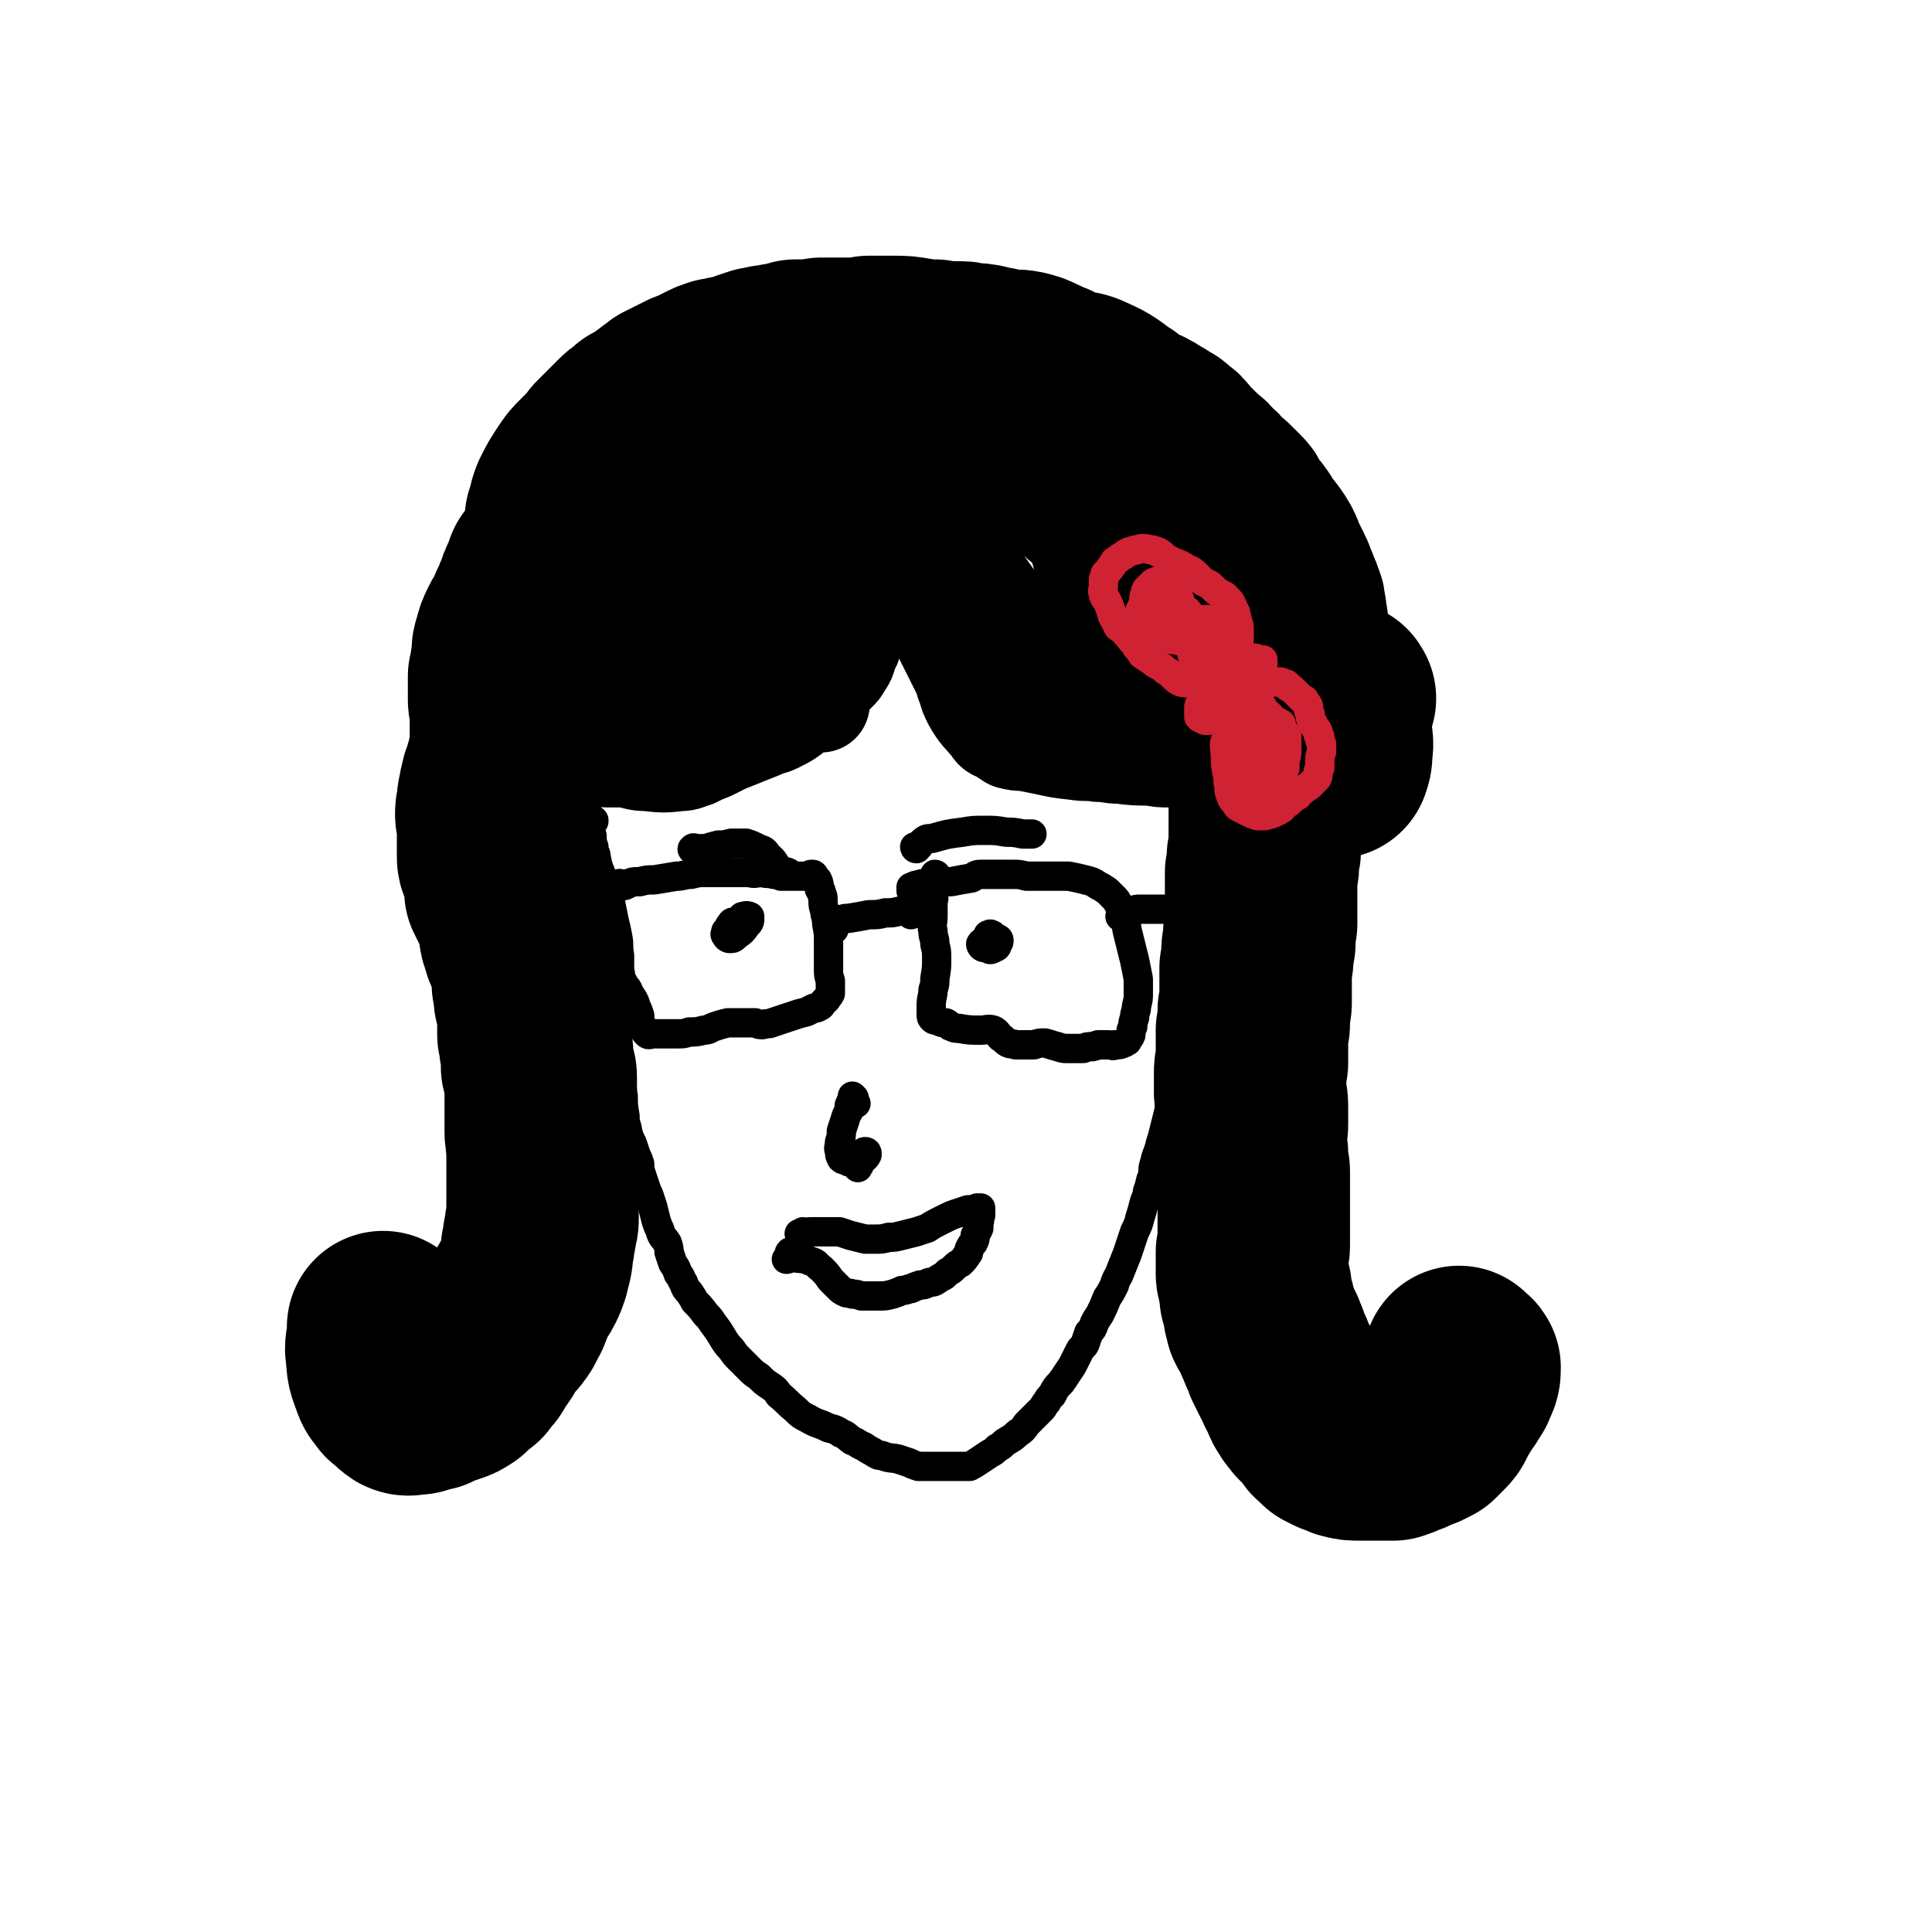
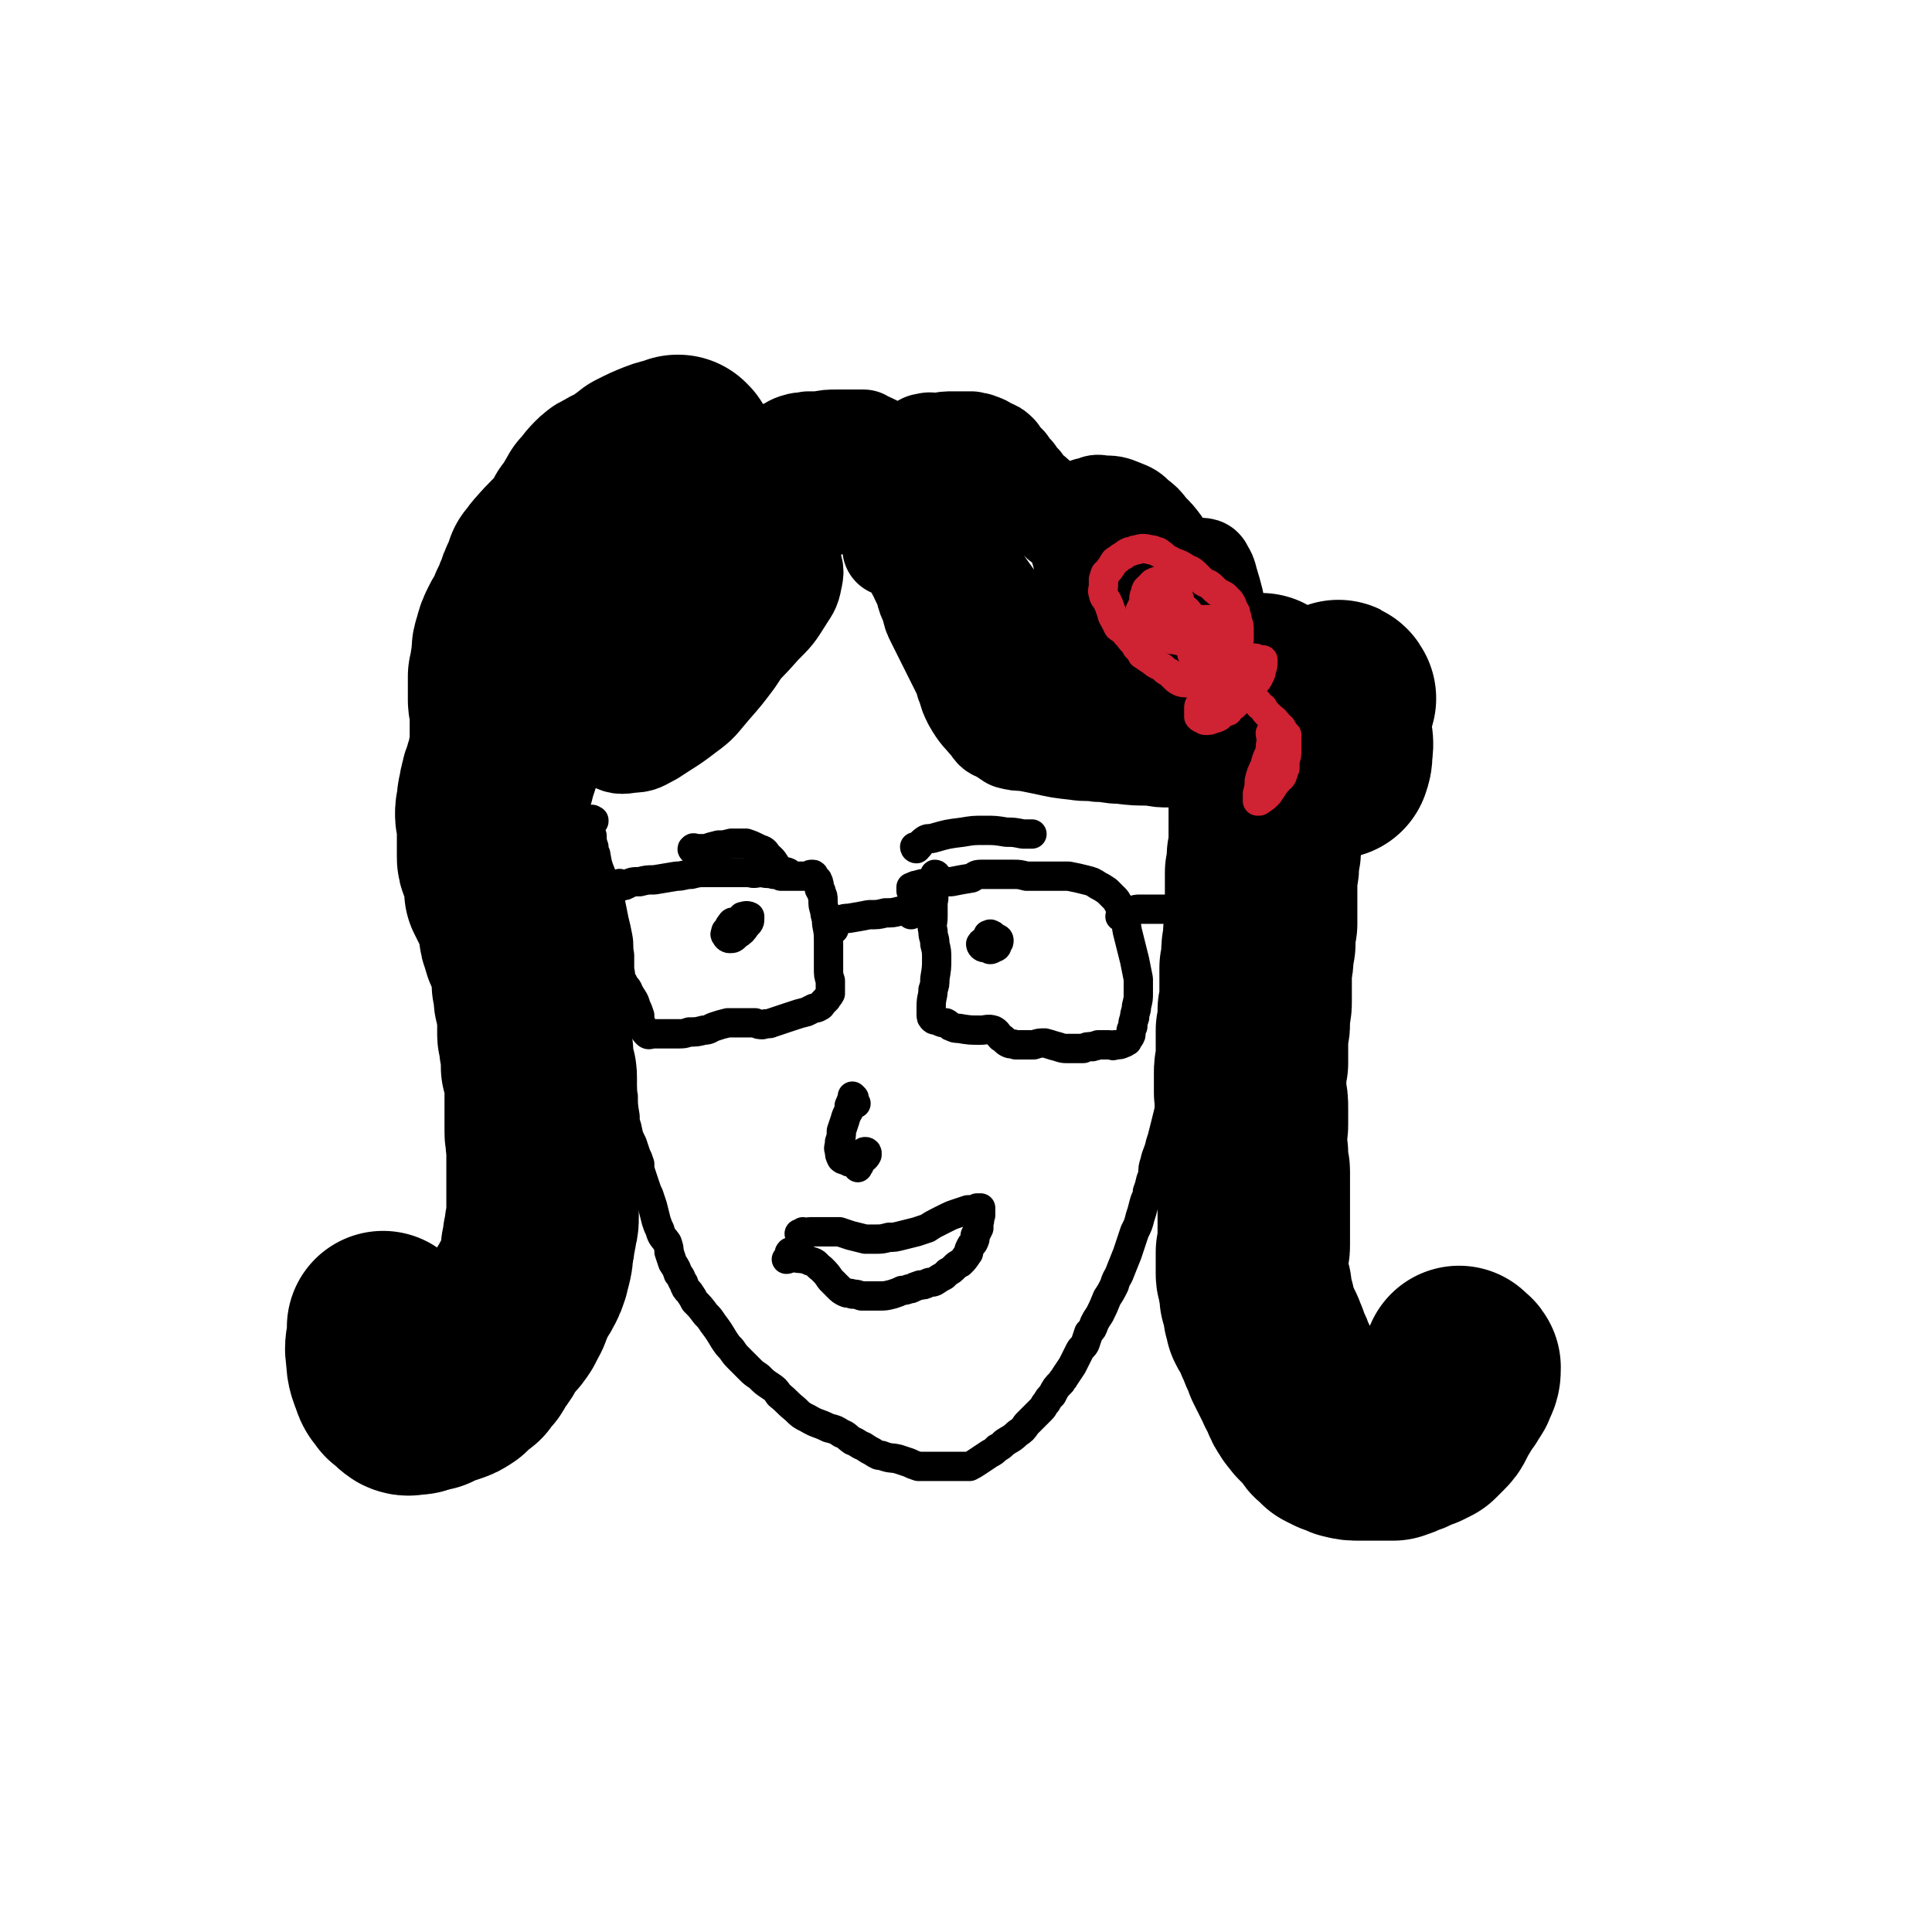
<svg xmlns="http://www.w3.org/2000/svg" viewBox="0 0 1054 1054" version="1.1">
  <g fill="none" stroke="#000000" stroke-width="53" stroke-linecap="round" stroke-linejoin="round">
-     <path d="M467,306c0,0 -1,-1 -1,-1 0,0 0,1 0,0 2,-1 3,-2 3,-2 0,0 -2,1 -3,3 -1,0 -1,0 -1,0 0,1 0,1 0,1 1,3 2,3 2,6 1,4 1,5 1,9 0,4 0,4 0,8 1,5 1,5 0,9 0,4 -1,4 -2,8 -1,4 0,4 -2,7 -2,5 -1,5 -4,9 -1,2 -1,2 -3,4 -5,5 -5,5 -11,10 -3,2 -3,2 -6,3 -4,2 -4,2 -7,4 -4,1 -4,1 -7,3 -3,1 -3,1 -6,2 -4,1 -4,1 -7,3 -6,2 -6,2 -12,5 -5,3 -5,3 -9,5 -4,2 -4,3 -9,4 -5,2 -5,1 -10,2 -2,1 -2,1 -3,0 -2,-1 -2,-1 -3,-3 " />
    <path d="M490,297c0,0 0,-1 -1,-1 -1,1 -2,2 -3,3 0,0 0,-1 1,-2 1,-1 1,-2 2,-1 2,0 2,1 3,3 2,3 2,3 3,5 3,6 3,5 6,11 1,3 2,3 3,7 1,4 1,4 3,8 1,5 1,5 3,9 2,4 2,4 4,8 5,10 5,10 10,20 2,4 1,4 3,8 1,4 1,4 3,8 4,7 5,7 10,13 2,3 2,3 5,4 3,2 3,2 6,4 4,1 4,1 8,1 5,1 5,1 10,2 9,2 9,2 18,3 6,1 6,0 12,1 6,0 6,1 12,1 8,1 9,1 17,1 5,1 5,1 10,1 4,0 4,0 9,0 4,1 4,1 9,0 3,0 3,1 6,0 3,0 4,0 6,-2 1,-1 0,-2 0,-3 " />
-     <path d="M448,384c0,0 -1,-1 -1,-1 0,0 1,1 1,1 -2,-1 -2,-3 -4,-3 -5,2 -5,4 -9,7 -5,4 -5,4 -11,7 -4,2 -4,1 -8,3 -5,2 -5,2 -10,4 -5,2 -5,2 -10,4 -4,2 -4,2 -8,4 -5,2 -5,2 -9,4 -4,1 -4,2 -8,2 -9,1 -9,1 -18,0 -6,0 -6,-1 -12,-2 -5,0 -5,0 -9,0 -5,0 -5,-1 -9,0 -4,1 -4,2 -8,3 -3,1 -3,1 -6,1 -2,0 -3,1 -4,0 -2,-2 -1,-4 -2,-7 " />
    <path d="M473,265c0,0 0,-1 -1,-1 -2,0 -2,1 -4,2 -6,3 -6,3 -12,7 -5,4 -5,4 -11,7 -11,6 -11,6 -22,13 -10,6 -10,6 -19,13 -9,7 -9,7 -17,15 -8,7 -8,7 -16,14 -6,7 -6,7 -12,15 -5,7 -6,6 -9,14 -3,11 -4,14 -4,24 0,2 3,2 6,1 7,-1 7,-2 14,-5 8,-5 8,-5 15,-11 10,-6 10,-6 18,-14 9,-8 9,-8 17,-17 7,-7 7,-7 12,-15 3,-5 4,-5 5,-11 1,-4 1,-6 -1,-8 -2,-2 -4,-2 -8,0 -12,4 -13,4 -24,11 -11,7 -10,8 -20,17 -11,9 -11,9 -21,19 -8,8 -8,8 -15,17 -5,6 -5,6 -9,13 -2,5 -1,6 -2,11 0,4 -2,6 0,8 4,3 6,3 11,2 6,0 6,-1 12,-4 9,-6 10,-6 19,-13 7,-5 7,-6 13,-13 7,-8 7,-8 13,-16 6,-9 6,-9 11,-18 5,-9 5,-9 9,-18 4,-8 4,-8 6,-17 2,-7 1,-7 2,-13 0,-7 0,-7 0,-13 1,-3 1,-3 1,-5 0,-4 0,-4 0,-8 0,-2 1,-2 0,-4 -1,-1 -1,-2 -2,-2 -2,-1 -3,-1 -5,0 -5,3 -4,4 -9,7 -6,5 -6,5 -11,10 -9,8 -9,8 -18,16 -5,4 -5,4 -10,10 -5,6 -5,5 -10,12 -9,13 -9,13 -17,27 -3,4 -3,4 -5,9 -5,12 -5,12 -9,24 -1,5 0,5 -1,10 -1,4 -1,4 -2,7 -2,3 -2,3 -4,5 -1,1 -1,1 -3,2 -1,1 -1,1 -1,1 -1,0 -2,0 -2,0 -1,-2 0,-3 0,-6 0,-6 -1,-6 0,-13 1,-6 2,-6 3,-12 2,-7 2,-7 4,-14 2,-7 2,-7 4,-15 2,-7 2,-7 5,-14 2,-7 2,-8 6,-14 5,-9 5,-9 11,-17 4,-6 4,-6 8,-11 5,-5 5,-5 11,-10 7,-8 7,-8 15,-14 3,-4 3,-4 7,-7 4,-2 4,-2 8,-3 4,-2 4,-2 8,-3 4,-1 4,-1 8,-2 4,-1 4,-1 8,-2 4,-2 4,-3 8,-4 3,-1 3,0 6,-1 3,0 3,0 6,0 5,-1 5,-1 10,-1 3,0 3,0 5,0 2,0 2,0 4,0 1,0 1,0 2,0 1,0 2,0 3,0 2,1 2,2 4,2 4,2 4,2 9,4 3,1 3,1 6,2 3,1 3,1 6,3 1,1 1,1 2,2 1,2 1,2 2,3 2,2 2,2 3,4 2,2 2,2 3,4 2,1 2,1 3,3 1,2 1,2 2,4 1,3 1,3 2,6 1,3 1,2 2,5 2,3 2,3 4,7 1,2 2,2 3,4 1,2 1,2 2,3 1,3 2,3 3,5 1,2 1,2 2,5 1,3 1,3 2,6 2,3 2,4 3,6 3,5 4,5 7,9 2,3 2,3 4,6 3,4 3,4 6,9 2,4 2,4 3,7 2,4 2,4 4,8 2,4 2,5 5,8 2,3 2,3 5,6 2,2 2,2 3,4 1,0 1,1 1,1 1,0 1,0 1,-1 -1,-3 -1,-3 -2,-5 -4,-7 -4,-7 -8,-13 -3,-7 -3,-7 -7,-12 -5,-7 -5,-7 -10,-13 -5,-7 -5,-7 -10,-14 -5,-6 -5,-7 -10,-13 -5,-7 -5,-7 -10,-14 -5,-8 -5,-8 -11,-17 -2,-4 -2,-4 -4,-8 -1,-3 -2,-3 -3,-7 -1,-4 -1,-4 -2,-8 0,-2 0,-2 1,-4 1,-2 2,-2 4,-3 2,-1 2,-2 4,-2 3,-1 3,0 6,0 5,-1 5,-1 9,-1 5,0 5,0 10,0 2,1 2,0 4,1 3,1 3,1 6,3 3,1 3,1 5,3 2,3 2,3 5,6 2,3 2,3 4,5 2,3 2,3 4,5 2,3 2,3 4,5 3,2 3,2 5,5 2,2 2,2 4,4 4,4 4,4 7,8 4,3 4,3 7,6 3,2 4,2 7,5 5,5 5,5 9,11 3,3 3,3 5,8 2,4 2,4 3,9 1,6 0,6 1,12 2,5 2,5 3,11 2,5 3,5 4,10 2,8 2,9 3,17 1,5 0,5 1,10 0,3 0,4 1,7 0,1 1,2 1,3 1,0 1,-1 1,-2 0,-2 0,-3 -1,-5 -1,-5 -2,-5 -4,-9 -3,-6 -2,-6 -5,-12 -4,-8 -4,-7 -7,-15 -4,-9 -5,-9 -8,-18 -2,-5 -1,-5 -2,-10 -2,-6 -2,-6 -4,-11 -1,-4 -2,-4 -3,-7 -1,-4 -1,-4 -2,-7 -1,-4 0,-4 -1,-7 0,-3 0,-3 0,-6 1,-2 1,-2 2,-4 1,-2 0,-2 2,-3 2,-2 2,-2 4,-2 3,-1 3,-2 6,-1 6,0 6,0 11,2 5,2 5,2 8,5 4,3 4,3 7,7 4,4 4,4 7,8 3,5 3,5 5,10 3,6 3,6 5,12 3,6 4,6 6,13 3,9 3,10 4,20 1,7 1,7 1,15 0,11 -1,11 -1,23 0,5 0,5 0,10 0,3 1,3 1,5 0,0 0,0 0,0 -2,-2 -2,-2 -3,-5 -1,-4 -1,-4 -1,-9 0,-6 0,-6 -1,-13 0,-14 0,-14 0,-27 0,-8 0,-8 0,-17 1,-7 1,-7 1,-15 0,-3 0,-3 1,-5 0,-2 0,-2 1,-4 1,0 1,0 2,-1 1,0 2,0 2,1 2,3 2,3 3,7 3,10 3,10 5,21 2,8 2,8 3,17 1,7 1,7 2,15 1,8 1,9 2,17 0,3 0,3 -1,6 -1,3 -2,3 -4,5 -2,2 -1,2 -3,4 " />
    <path d="M652,364c0,0 -1,0 -1,-1 1,-4 3,-4 3,-8 -1,-7 -1,-8 -6,-14 -3,-6 -4,-5 -10,-9 -7,-6 -7,-7 -15,-11 -5,-3 -6,-3 -12,-4 -3,0 -3,1 -6,1 " />
  </g>
  <g fill="none" stroke="#000000" stroke-width="16" stroke-linecap="round" stroke-linejoin="round">
    <path d="M324,448c0,0 -1,0 -1,-1 0,0 0,1 0,1 0,0 -1,0 -1,0 1,0 1,0 2,0 0,0 0,-1 0,0 -1,0 -1,0 -1,0 0,1 -1,1 -1,2 0,2 0,2 0,3 0,2 0,2 1,3 0,2 0,2 0,3 1,2 0,2 1,3 0,2 0,2 1,4 1,6 1,6 3,11 1,4 0,4 1,8 1,2 1,2 2,5 1,2 0,2 1,4 1,4 1,4 1,7 1,4 1,4 1,7 0,4 0,4 -1,7 0,4 0,4 0,8 0,4 0,4 0,7 0,3 1,3 1,6 0,7 0,7 0,14 0,3 0,3 0,6 0,4 0,4 0,9 0,3 0,3 1,6 0,3 1,3 2,6 0,4 0,4 1,7 1,3 1,3 1,7 1,3 0,3 1,7 0,5 0,5 1,11 0,3 0,3 1,6 1,5 1,5 3,9 1,3 1,3 2,6 1,2 1,2 2,5 0,3 0,3 1,6 1,3 1,3 2,6 1,3 1,3 2,5 1,3 1,3 2,6 1,4 1,4 2,8 1,3 1,3 2,5 1,4 2,4 4,7 1,3 1,3 1,5 1,3 1,3 2,6 2,3 2,3 3,6 2,2 1,2 3,5 1,3 1,3 3,5 2,3 2,3 3,5 3,3 3,3 6,7 2,2 2,2 4,5 3,4 3,4 6,9 2,3 2,3 4,5 2,3 2,3 5,6 2,2 2,2 5,5 2,2 2,2 5,4 3,3 3,3 6,5 3,2 3,2 5,5 5,4 4,4 9,8 3,3 3,3 7,5 5,3 5,2 11,5 4,1 4,1 7,3 3,1 3,2 6,4 3,1 3,2 6,3 3,2 3,2 5,3 3,2 3,2 5,2 5,2 5,1 9,2 3,1 3,1 6,2 2,1 2,1 5,2 4,0 4,0 7,0 2,0 2,0 4,0 3,0 3,0 5,0 3,0 3,0 6,0 3,0 3,0 6,0 2,-1 2,-1 5,-3 3,-2 3,-2 6,-4 2,-1 2,-1 4,-3 2,-1 2,-1 4,-3 3,-2 4,-2 7,-5 3,-2 3,-2 5,-5 2,-2 2,-2 4,-4 2,-2 2,-2 4,-4 2,-2 1,-2 3,-4 1,-2 1,-2 3,-4 2,-4 2,-4 5,-7 1,-2 1,-1 2,-3 2,-3 2,-3 4,-6 1,-2 1,-2 2,-4 1,-2 1,-2 2,-4 1,-2 2,-2 3,-4 1,-3 1,-3 2,-6 2,-2 2,-2 3,-5 1,-2 1,-2 3,-5 2,-4 2,-4 4,-9 2,-3 2,-3 4,-7 1,-4 2,-4 3,-7 2,-5 2,-5 4,-10 1,-3 1,-3 2,-6 1,-3 1,-3 2,-6 2,-4 2,-4 3,-8 1,-3 1,-3 2,-7 1,-4 2,-4 2,-7 2,-5 1,-5 3,-9 0,-4 0,-4 1,-7 1,-5 2,-5 3,-10 1,-3 1,-3 2,-7 1,-4 1,-4 2,-8 1,-4 1,-4 1,-7 1,-4 1,-4 1,-7 1,-4 1,-4 2,-7 1,-4 0,-4 2,-8 2,-6 2,-6 5,-12 1,-3 1,-3 1,-7 1,-5 1,-5 1,-10 0,-3 0,-3 1,-5 0,-3 0,-3 0,-5 0,-3 0,-3 1,-5 0,-3 0,-3 0,-6 1,-3 1,-3 1,-6 0,-3 0,-3 0,-6 1,-4 0,-4 1,-8 0,-3 0,-3 1,-6 0,-4 0,-4 1,-9 0,-2 0,-2 1,-5 0,-2 0,-2 0,-4 0,-1 0,-1 0,-3 0,-1 0,-1 0,-3 0,-1 0,-1 0,-2 0,-2 0,-2 0,-3 0,-2 0,-2 0,-3 0,-2 0,-2 0,-3 0,-2 0,-2 0,-3 0,-2 1,-2 1,-3 0,-2 0,-2 0,-3 0,-2 0,-2 0,-3 0,-1 0,-1 0,-2 0,0 0,0 0,-1 0,-1 1,-1 1,-2 0,-1 0,-1 0,-2 0,0 0,0 0,-1 0,0 0,0 0,0 0,0 0,0 0,0 0,0 0,-1 -1,-1 0,0 1,0 1,0 1,0 1,0 2,0 0,0 0,0 0,0 0,1 -1,1 -1,2 " />
    <path d="M326,490c0,-1 -1,-1 -1,-1 0,0 0,0 0,0 0,1 0,0 1,0 0,0 0,0 0,0 3,-1 3,-1 5,-2 5,-2 5,-3 10,-4 4,-2 4,-2 8,-2 4,-1 4,-1 8,-1 6,-1 6,-1 12,-2 4,0 4,-1 8,-1 4,-1 4,-1 7,-1 3,0 3,0 7,0 2,0 2,0 5,0 2,0 2,0 5,0 4,0 4,0 8,0 3,1 3,0 7,0 3,1 3,0 6,1 2,0 2,0 4,1 4,0 4,0 9,0 2,0 2,0 4,0 1,0 1,0 2,0 1,-1 1,-1 2,-1 1,0 1,0 1,1 1,1 1,1 1,2 1,0 1,0 1,0 1,2 1,3 1,5 1,1 1,1 1,2 1,2 1,2 1,4 0,3 0,3 1,6 0,3 1,3 1,7 1,5 1,5 1,11 0,3 0,3 0,6 0,4 0,4 0,7 0,4 0,4 1,7 0,2 0,2 0,3 0,1 0,1 0,2 0,1 0,1 0,2 -1,2 -1,1 -2,3 -1,1 -1,1 -2,2 -1,1 -1,2 -2,2 -1,1 -2,1 -3,1 -2,1 -2,1 -4,2 -4,1 -4,1 -7,2 -3,1 -3,1 -6,2 -3,1 -3,1 -6,2 -2,1 -2,0 -5,1 -2,0 -2,0 -4,-1 -3,0 -3,0 -6,0 -4,0 -4,0 -9,0 -4,1 -4,1 -7,2 -3,1 -3,2 -6,2 -4,1 -4,1 -8,1 -3,1 -3,1 -6,1 -3,0 -3,0 -6,0 -2,0 -2,0 -4,0 -2,0 -2,0 -4,0 -1,0 -2,1 -3,0 -2,-2 -2,-3 -3,-5 -1,-2 -1,-3 -1,-5 -1,-3 -1,-3 -2,-5 -1,-4 -2,-4 -4,-8 -1,-3 -2,-2 -3,-5 -2,-3 -1,-3 -2,-7 0,-4 0,-4 0,-8 -1,-5 0,-5 -1,-10 -1,-5 -1,-5 -2,-9 -1,-5 -1,-5 -2,-10 -1,-2 0,-2 -1,-4 0,-1 0,-2 0,-2 1,-2 1,-1 3,-2 1,-1 1,-1 3,-2 0,0 0,0 0,0 " />
    <path d="M455,507c0,0 -1,0 -1,-1 0,0 1,1 1,1 0,0 0,-2 0,-2 -1,0 -2,2 -3,3 0,0 0,-1 1,-2 1,-1 1,-1 2,-2 1,-1 1,-1 3,-2 3,-1 3,-1 5,-1 6,-1 6,-1 11,-2 5,0 5,0 9,-1 4,0 4,0 8,-1 3,0 4,0 6,0 1,1 0,1 0,2 " />
    <path d="M511,478c0,0 0,-1 -1,-1 0,1 0,2 -1,3 0,3 1,3 0,6 0,3 1,3 0,6 0,4 0,4 0,8 0,4 -1,4 0,8 0,4 1,3 1,7 1,4 1,4 1,8 0,5 0,5 -1,11 0,3 0,3 -1,6 0,4 -1,4 -1,9 0,2 0,2 0,4 0,2 0,2 1,3 1,1 2,0 3,1 2,1 2,1 4,1 2,1 2,2 3,2 2,1 2,1 4,1 6,1 6,1 12,1 3,0 4,-1 7,0 2,1 2,2 4,4 2,1 2,2 4,3 2,1 2,0 4,1 3,0 3,0 5,0 3,0 3,0 5,0 3,-1 3,-1 6,-1 4,1 3,1 7,2 3,1 3,1 5,1 5,0 5,0 9,0 2,-1 2,-1 5,-1 2,-1 2,0 3,-1 2,0 2,0 3,0 2,0 2,0 3,0 2,0 2,1 3,0 3,0 3,0 5,-1 1,0 1,-1 2,-1 0,-1 1,-1 1,-2 1,-1 1,-1 1,-3 0,-1 0,-1 1,-3 0,-2 0,-2 1,-5 0,-3 1,-3 1,-6 1,-4 1,-4 1,-7 0,-4 0,-4 0,-8 -1,-5 -1,-5 -2,-10 -1,-4 -1,-4 -2,-8 -1,-4 -1,-4 -2,-8 -1,-5 0,-5 -2,-11 -1,-2 -1,-2 -3,-4 -1,-2 -1,-2 -2,-3 -2,-2 -2,-2 -4,-4 -3,-2 -3,-2 -5,-3 -3,-2 -3,-2 -7,-3 -4,-1 -4,-1 -9,-2 -3,0 -3,0 -6,0 -3,0 -3,0 -7,0 -5,0 -5,0 -10,0 -4,-1 -4,-1 -7,-1 -3,0 -3,0 -6,0 -3,0 -3,0 -6,0 -3,0 -3,0 -6,0 -3,0 -3,1 -5,2 -6,1 -6,1 -11,2 -3,0 -3,0 -7,1 -3,0 -3,0 -6,0 -3,0 -3,0 -6,1 -1,0 -1,0 -2,1 0,0 -1,0 -1,0 0,1 0,1 0,2 " />
    <path d="M614,502c0,0 -1,0 -1,-1 0,0 1,-1 1,-1 -1,0 -3,0 -3,0 0,-1 1,-1 2,-2 2,-1 2,-1 4,-1 3,-1 3,-1 5,-1 3,0 3,0 7,0 3,0 3,0 6,0 3,0 3,0 7,0 2,0 2,0 5,0 0,0 0,0 1,0 " />
    <path d="M401,507c0,0 -1,0 -1,-1 0,0 0,0 1,-1 0,-1 0,-1 0,-2 0,0 -1,0 -1,0 -1,0 -1,1 -2,2 -1,2 -1,2 -2,3 0,1 -1,2 0,2 0,1 1,2 2,2 2,0 2,0 4,-2 3,-2 3,-2 5,-5 2,-2 2,-2 2,-4 0,0 0,-1 0,-1 -2,-1 -3,0 -4,0 0,0 0,0 0,1 " />
    <path d="M542,515c0,0 0,-1 -1,-1 -2,1 -2,3 -4,3 -1,0 -2,-1 -2,-2 0,0 1,-1 1,-1 0,0 -1,0 0,1 0,1 0,1 1,2 2,0 2,0 3,1 1,0 1,0 2,-1 2,0 2,-1 2,-2 1,-1 1,-1 1,-2 0,-1 -1,-1 -1,-1 -1,-1 -1,0 -2,0 0,-1 0,-2 -1,-2 -1,-1 -1,0 -2,0 " />
    <path d="M379,464c-1,0 -2,-1 -1,-1 0,-1 1,0 3,0 2,0 2,0 4,0 3,-1 3,-1 7,-2 3,0 3,0 7,-1 4,0 4,0 8,0 3,1 3,1 7,3 3,1 3,1 5,4 4,3 3,4 6,7 2,2 3,1 5,2 " />
    <path d="M500,463c0,0 -1,-1 -1,-1 0,0 0,1 1,1 2,-2 2,-3 5,-5 2,-1 2,0 5,-1 7,-2 7,-2 15,-3 6,-1 6,-1 12,-1 6,0 6,0 12,1 4,0 4,0 9,1 3,0 3,0 5,0 " />
    <path d="M467,602c0,0 -1,-1 -1,-1 -1,1 -2,2 -2,3 -1,0 -1,-1 0,-2 0,-2 1,-1 2,-3 0,0 0,0 0,0 0,0 -1,-1 -1,-1 0,1 0,1 0,2 -1,2 -1,2 -1,4 -1,3 -2,3 -3,7 -1,3 -1,3 -2,6 0,3 0,3 -1,6 0,3 -1,3 0,5 0,2 0,2 1,4 1,1 2,1 3,1 1,1 1,1 2,1 3,0 3,0 6,-1 1,-1 2,-1 3,-3 0,0 0,-1 0,-1 0,-1 -2,-1 -2,0 -1,1 0,1 0,2 -1,2 -1,2 -2,4 0,1 -1,1 -1,2 " />
    <path d="M439,673c0,0 -1,-1 -1,-1 0,0 0,1 0,1 -1,1 -2,0 -2,0 1,0 1,0 2,0 2,0 2,-1 4,-1 5,0 5,0 9,0 3,0 3,0 7,0 3,1 3,1 6,2 4,1 4,1 8,2 3,0 3,0 6,0 3,0 3,0 7,-1 3,0 3,0 7,-1 4,-1 4,-1 8,-2 3,-1 3,-1 6,-2 3,-2 3,-2 7,-4 2,-1 2,-1 4,-2 2,-1 2,-1 5,-2 3,-1 3,-1 6,-2 1,0 1,0 3,0 1,-1 1,0 2,-1 0,0 0,0 1,0 0,0 0,0 0,0 0,0 0,0 1,0 0,0 0,0 0,0 0,1 0,1 0,2 0,1 0,1 0,2 -1,2 0,2 -1,4 0,1 0,1 0,3 -1,2 -1,2 -2,4 0,2 0,2 -1,4 -1,1 -1,1 -2,3 -1,2 0,2 -1,3 -2,3 -2,3 -4,5 -2,1 -2,1 -3,2 -2,2 -2,2 -4,3 -1,1 -1,1 -2,2 -2,1 -2,1 -5,3 -2,1 -2,0 -4,1 -2,1 -2,1 -4,1 -3,1 -3,1 -5,2 -2,0 -2,1 -5,1 -2,1 -2,1 -5,2 -4,1 -4,1 -7,1 -2,0 -2,0 -4,0 -3,0 -3,0 -6,0 -3,-1 -3,-1 -5,-1 -2,-1 -2,0 -4,-1 -2,-1 -2,-1 -4,-3 -2,-2 -2,-2 -4,-4 -2,-3 -2,-3 -5,-6 -3,-2 -2,-3 -6,-4 -4,-2 -5,-1 -9,-2 -2,0 -3,1 -4,1 0,0 1,-1 1,-1 1,-2 0,-2 1,-3 " />
  </g>
  <g fill="none" stroke="#000000" stroke-width="105" stroke-linecap="round" stroke-linejoin="round">
    <path d="M371,247c-1,-1 -1,-1 -1,-1 -1,0 0,0 0,0 -4,2 -5,1 -10,3 -5,2 -5,2 -11,5 -3,2 -2,2 -5,4 -3,2 -3,2 -5,3 -3,2 -3,1 -5,3 -3,1 -3,1 -5,3 -3,3 -3,4 -6,7 -3,5 -3,6 -7,11 -2,4 -2,4 -4,7 -6,7 -7,7 -13,14 -2,2 -2,3 -4,5 -1,3 -1,3 -2,6 -2,3 -2,4 -3,7 -1,2 -1,2 -2,5 -1,2 -1,2 -2,4 -1,3 -1,3 -2,6 -2,2 -2,2 -3,4 -2,4 -2,4 -3,8 -1,3 -1,3 -1,5 0,2 0,2 0,5 -1,2 -1,2 -1,4 0,2 0,2 -1,4 0,2 0,2 0,4 0,2 0,2 0,3 0,2 0,2 0,4 0,1 0,1 0,2 0,2 1,2 1,4 0,2 0,2 0,3 0,2 0,2 0,4 0,2 0,2 0,3 0,1 0,1 0,3 0,1 0,1 0,3 0,1 0,1 0,3 0,3 0,3 -1,7 0,2 0,2 -1,5 -1,3 -1,3 -2,7 -1,2 -1,2 -1,3 -1,3 -1,3 -1,5 0,2 -1,2 -1,4 0,2 0,2 0,4 -1,2 -1,2 -1,4 0,3 1,3 1,6 0,2 0,2 0,4 0,1 0,1 0,3 0,3 0,3 0,6 0,2 0,2 0,4 0,2 0,2 1,4 0,2 1,1 1,3 1,2 1,2 1,3 0,2 1,2 1,3 0,3 0,3 0,6 1,2 1,2 2,4 1,2 1,2 2,4 1,3 1,3 2,5 0,1 0,1 1,3 0,1 0,1 1,2 0,2 0,2 0,4 0,2 0,2 1,4 0,2 1,2 1,4 1,2 1,2 2,5 1,1 1,1 2,2 0,0 0,0 1,1 0,2 0,2 0,4 0,3 0,3 0,5 0,2 0,2 0,4 1,1 1,1 1,2 0,1 0,1 0,2 0,1 0,1 0,3 0,2 1,2 1,4 0,2 0,2 1,3 0,2 0,2 0,4 1,2 0,2 0,4 0,1 0,1 0,2 0,1 0,1 0,2 0,1 0,1 0,1 0,1 0,1 1,2 0,2 0,2 0,3 0,3 0,3 1,5 0,1 0,1 0,3 0,1 0,1 0,1 0,2 0,2 0,4 1,1 1,1 1,3 1,1 1,1 1,3 0,2 0,2 0,3 0,2 0,2 0,4 0,2 0,2 0,4 0,2 0,2 0,4 0,2 0,2 0,4 0,3 0,3 0,6 0,2 0,2 0,4 0,2 0,2 1,4 0,2 -1,2 0,3 0,2 0,2 0,4 0,2 0,2 0,5 0,2 0,2 0,4 0,4 0,4 0,8 0,2 0,2 0,4 0,4 0,4 0,7 0,2 0,2 0,4 0,2 0,2 0,4 0,3 0,3 -1,5 0,3 0,3 -1,6 0,3 0,3 -1,6 0,4 0,4 -1,8 -1,2 -1,2 -1,4 -1,3 -1,3 -2,5 -2,4 -2,3 -4,7 -2,3 -1,3 -3,6 -1,2 0,2 -2,5 -1,2 -1,2 -2,4 -2,3 -2,3 -4,5 -2,3 -2,2 -4,5 -2,4 -2,4 -5,8 -2,2 -1,2 -3,5 -2,2 -2,2 -4,5 -4,3 -4,3 -7,6 -3,2 -3,2 -6,3 -3,1 -3,1 -6,2 -2,1 -2,1 -4,2 -2,0 -2,0 -4,1 -2,0 -2,1 -4,1 -3,0 -4,1 -6,0 -3,-2 -3,-3 -6,-5 -2,-3 -3,-3 -4,-7 -3,-7 -2,-7 -3,-15 0,-4 1,-4 1,-8 0,-2 0,-2 0,-4 " />
    <path d="M689,377c0,0 -1,-1 -1,-1 0,0 0,0 0,0 0,2 -1,2 -1,3 -1,2 0,2 0,5 0,1 0,1 0,2 0,3 1,3 1,5 0,2 0,2 0,4 0,5 0,5 0,9 0,2 0,2 0,5 0,2 0,2 -1,5 0,2 0,2 0,4 0,3 0,3 0,5 1,3 2,3 2,6 1,4 1,4 1,9 0,2 0,2 0,4 0,2 0,2 0,4 0,3 0,3 0,6 0,2 0,2 0,4 0,2 0,2 0,3 0,2 0,2 0,4 0,2 0,2 -1,4 0,2 0,2 0,4 0,3 0,3 -1,5 0,3 0,3 0,6 0,2 0,2 0,5 0,2 0,2 0,4 0,1 0,1 0,3 0,2 0,2 0,4 0,1 0,1 0,3 0,1 0,1 0,3 -1,3 -1,3 -1,6 0,3 0,3 0,5 -1,2 -1,2 -1,5 0,4 0,4 -1,8 0,3 0,3 0,6 0,2 0,2 0,4 0,2 0,2 0,4 0,2 0,2 0,4 0,3 0,3 -1,5 0,3 0,3 0,7 0,2 0,2 -1,4 0,3 0,3 0,5 0,3 0,3 0,5 0,2 0,2 0,4 0,2 0,2 0,4 -1,3 -1,3 -1,5 0,3 0,3 0,5 0,3 0,3 0,6 1,5 1,5 1,9 0,2 0,2 0,5 0,2 0,2 0,4 0,2 -1,2 -1,5 0,2 0,2 0,4 0,3 0,3 1,6 0,3 0,3 0,5 0,3 1,3 1,5 0,3 0,3 0,5 0,2 0,2 0,5 0,2 0,2 0,4 0,4 0,4 0,9 0,2 0,2 0,5 0,2 0,2 0,5 0,1 0,1 0,3 0,2 0,2 0,4 0,2 0,2 -1,4 0,2 0,2 0,5 0,3 0,3 0,7 0,2 1,2 1,4 0,2 0,2 1,4 0,2 0,2 0,3 0,2 0,2 1,3 0,2 0,2 1,4 0,2 0,2 0,3 1,2 1,3 1,4 1,2 1,2 2,3 1,2 1,2 2,4 1,2 1,2 1,3 2,3 1,3 3,7 1,2 1,2 2,5 1,2 1,2 2,4 1,2 1,2 2,4 1,2 1,2 2,3 1,2 0,2 1,3 1,2 1,2 2,4 1,3 1,3 3,6 1,2 2,2 3,4 2,2 2,2 4,4 2,2 2,2 3,3 1,1 0,2 2,3 1,1 1,1 3,3 2,1 2,1 4,2 3,1 3,1 5,2 4,1 4,1 8,1 3,0 3,0 5,0 3,0 3,0 5,0 2,0 2,0 5,0 2,0 2,0 3,0 3,-1 3,-1 5,-2 3,-1 3,-1 5,-2 2,-1 2,-1 5,-2 2,-1 2,-1 4,-2 2,-2 2,-2 4,-4 2,-2 2,-2 3,-4 1,-2 1,-2 2,-4 2,-3 2,-3 4,-7 2,-2 2,-2 3,-4 1,-2 2,-2 2,-4 2,-3 2,-4 2,-7 -1,-2 -2,-1 -3,-3 " />
-     <path d="M705,369c0,0 -1,-1 -1,-1 0,0 0,1 0,0 1,-1 0,-1 0,-3 1,-4 2,-4 2,-8 0,-4 0,-4 0,-9 -1,-3 -1,-3 -1,-6 0,-4 -1,-4 -1,-8 -1,-3 0,-3 -1,-5 -1,-3 -1,-3 -2,-5 -1,-3 -1,-3 -2,-5 -1,-3 -1,-3 -2,-5 -2,-4 -2,-4 -4,-8 -1,-3 -1,-3 -2,-5 -4,-7 -5,-6 -9,-13 -2,-3 -2,-3 -4,-5 -1,-2 -1,-2 -3,-4 -1,-3 -1,-3 -3,-5 -2,-2 -2,-2 -4,-4 -2,-2 -2,-2 -5,-4 -2,-3 -2,-3 -5,-5 -3,-4 -3,-4 -7,-7 -2,-1 -2,-1 -3,-3 -3,-3 -3,-3 -6,-6 -2,-3 -2,-3 -5,-5 -2,-2 -2,-2 -4,-3 -3,-2 -3,-2 -5,-3 -3,-2 -3,-2 -5,-3 -3,-1 -3,-1 -5,-2 -2,0 -2,0 -4,-2 -3,-2 -2,-3 -6,-5 -8,-6 -8,-6 -17,-10 -3,-1 -3,-1 -7,-1 -3,-1 -3,0 -6,-1 -3,-1 -3,-2 -5,-4 -4,-1 -4,-2 -7,-3 -4,-2 -4,-2 -8,-3 -5,-1 -5,0 -10,-1 -3,0 -3,0 -5,-1 -2,0 -2,0 -5,-1 -4,-1 -4,-1 -9,-1 -3,-1 -3,-1 -7,-1 -3,0 -3,0 -6,0 -3,0 -3,0 -6,-1 -2,0 -2,0 -5,0 -3,0 -3,0 -6,-1 -6,-1 -6,-1 -11,-1 -4,0 -4,0 -7,0 -4,0 -4,0 -7,0 -4,1 -4,1 -8,1 -3,0 -3,0 -6,0 -3,0 -3,0 -6,0 -3,0 -3,0 -6,0 -2,1 -1,1 -3,1 -2,0 -2,0 -4,0 -3,0 -4,0 -7,0 -3,1 -3,2 -5,2 -2,1 -2,0 -4,0 -3,1 -3,1 -6,1 -3,1 -3,1 -5,1 -3,1 -3,1 -6,2 -2,1 -2,1 -4,2 -2,0 -2,0 -4,1 -1,0 -1,0 -3,0 -3,1 -3,1 -5,1 -3,1 -3,1 -5,2 -4,2 -4,2 -7,4 -2,1 -2,1 -4,1 -2,1 -2,1 -4,2 -2,1 -2,1 -4,2 -2,1 -2,1 -4,2 -2,2 -2,2 -4,3 -2,2 -2,2 -4,3 -2,2 -2,2 -4,3 -2,1 -2,1 -4,2 -3,3 -3,2 -6,5 -2,2 -2,2 -4,4 -2,2 -2,2 -4,4 -2,2 -2,2 -4,4 -2,3 -2,3 -4,5 -3,3 -3,3 -5,5 -3,3 -3,3 -5,6 -4,6 -4,6 -7,12 -2,5 -1,5 -3,10 0,1 0,1 0,2 " />
    <path d="M731,381c0,0 -1,-2 -1,-1 -1,1 -1,2 -1,4 -1,7 -1,7 -1,13 1,7 2,7 1,13 0,3 0,3 -1,6 " />
  </g>
  <g fill="none" stroke="#CF2233" stroke-width="16" stroke-linecap="round" stroke-linejoin="round">
    <path d="M672,375c-1,-1 -1,-1 -1,-1 0,-1 0,0 0,0 1,-1 2,-2 2,-3 0,0 -1,1 -2,0 0,0 0,0 0,0 0,0 0,0 0,0 0,0 0,0 0,0 -1,0 -1,0 -1,0 -1,0 -1,0 -2,0 -1,1 -2,0 -3,1 -1,1 -1,1 -2,2 -1,1 -2,1 -3,2 -2,3 -3,3 -4,6 -1,1 -1,1 -1,3 -1,0 -1,0 -1,1 0,1 0,1 0,2 0,1 0,2 0,3 1,1 1,1 2,1 1,1 1,1 2,1 2,0 2,0 4,-1 1,0 1,0 3,-1 2,-2 2,-2 5,-3 1,-2 1,-2 3,-3 2,-2 2,-2 4,-4 2,-2 2,-2 4,-4 2,-2 2,-2 3,-4 2,-2 2,-2 3,-4 1,-2 1,-2 1,-3 1,-3 1,-3 1,-5 0,0 0,-1 0,-1 -1,0 -1,0 -2,0 -2,-1 -2,-1 -3,-1 -2,0 -2,0 -4,1 -2,0 -2,1 -4,2 -2,1 -2,1 -4,3 -1,1 -1,1 -3,2 -2,1 -2,1 -3,3 -3,4 -3,4 -5,7 -2,2 -2,3 -3,5 0,1 0,1 0,2 0,1 -1,1 0,1 1,1 1,1 2,0 2,0 2,1 4,0 2,-1 1,-1 3,-3 " />
    <path d="M678,358c0,0 0,-1 -1,-1 0,0 1,0 1,0 -1,0 -2,0 -2,0 -1,0 -1,0 -1,-1 0,-1 0,-1 0,-3 0,-2 1,-2 1,-4 0,-3 0,-3 0,-5 0,-3 0,-3 -1,-5 0,-3 -1,-3 -1,-5 -2,-3 -1,-3 -3,-6 -1,-1 -1,-1 -3,-3 -4,-2 -4,-2 -7,-5 -2,-2 -2,-1 -5,-3 -2,-2 -2,-2 -4,-4 -2,-2 -3,-2 -5,-3 -3,-2 -3,-2 -6,-3 -2,-1 -2,-1 -4,-2 -2,-1 -2,-2 -4,-3 -1,-1 -1,-1 -2,-1 -2,-1 -2,-1 -3,-1 -4,-1 -5,-1 -8,0 -2,0 -2,1 -4,1 -2,1 -2,1 -3,2 -2,1 -2,1 -3,2 -2,1 -2,1 -3,3 -2,3 -2,3 -4,5 -1,2 0,2 -1,3 0,2 0,2 0,3 0,3 -1,3 0,5 0,2 1,2 2,4 1,2 1,2 2,5 1,2 0,2 2,5 1,2 1,2 2,4 1,1 2,1 3,2 2,3 2,2 4,5 2,2 2,2 3,4 2,2 2,2 3,4 3,2 3,2 6,4 1,1 1,1 3,2 2,1 2,1 3,2 1,1 1,1 3,2 1,1 1,1 2,2 2,2 2,2 4,3 3,1 3,0 6,1 3,0 3,0 5,0 3,1 3,2 6,3 0,0 0,0 1,1 0,0 1,0 1,0 0,-1 0,-2 0,-3 -1,0 -1,0 -2,0 " />
-     <path d="M689,375c-1,0 -1,-1 -1,-1 -1,0 0,1 0,1 2,-2 3,-4 3,-4 1,0 -2,2 -2,3 0,0 1,-1 2,-1 1,-1 1,-1 2,-1 2,0 3,0 5,0 1,0 1,0 2,1 2,0 2,0 3,2 1,0 1,0 3,2 1,1 1,1 2,2 1,1 1,1 2,2 1,1 2,0 2,2 2,2 2,2 2,5 1,2 1,2 1,4 1,2 1,2 2,4 1,2 1,1 2,3 0,2 0,2 1,3 0,2 0,2 1,4 0,2 0,2 0,4 -1,3 -1,3 -1,5 0,2 0,2 0,4 -1,2 -1,2 -1,3 0,2 0,2 -1,3 -2,2 -2,2 -4,4 -2,1 -2,1 -3,2 -2,2 -2,1 -3,3 -2,1 -2,1 -3,2 -2,2 -2,2 -4,3 -2,2 -1,2 -3,3 -4,2 -4,2 -8,3 -2,0 -2,0 -4,0 -3,-1 -3,-1 -5,-2 -2,-1 -2,-1 -4,-2 -2,-1 -2,-1 -3,-3 -2,-2 -2,-2 -3,-5 -1,-3 0,-3 -1,-6 0,-4 0,-4 0,-8 -1,-4 -1,-4 -1,-9 0,-2 0,-2 0,-5 0,-2 1,-2 2,-5 0,-4 0,-4 1,-8 0,-2 1,-2 2,-4 0,-2 0,-2 2,-3 0,-2 1,-1 1,-3 1,0 1,0 1,-1 0,0 0,0 0,-1 0,0 0,0 0,0 0,0 0,0 0,0 0,1 -1,1 -1,2 -1,2 -1,2 -2,5 -1,3 -1,3 -2,6 -2,4 -2,3 -3,7 -1,4 -2,4 -2,7 1,8 0,9 2,17 1,2 2,3 4,3 3,0 3,-1 6,-3 3,-2 3,-2 5,-6 2,-3 2,-3 4,-7 2,-3 2,-3 3,-7 1,-4 0,-4 1,-8 0,-2 0,-2 0,-5 -1,-1 0,-1 -1,-1 -1,0 -2,0 -3,1 -2,2 -2,2 -4,4 -1,4 -1,5 -2,9 0,2 0,3 0,5 0,2 0,2 0,4 1,1 1,1 2,2 2,0 2,0 4,0 2,-1 2,-2 4,-3 2,-2 2,-2 3,-5 2,-4 1,-4 2,-8 1,-2 1,-2 1,-4 -1,-1 -2,-1 -4,0 -2,1 -2,1 -4,3 -1,2 -2,2 -3,5 -1,3 -1,3 -1,6 0,3 -1,3 0,6 1,3 1,4 3,5 2,1 3,1 5,0 2,-1 2,-1 3,-3 2,-2 2,-2 2,-4 1,-2 1,-3 1,-4 0,0 0,0 -1,0 -1,1 -1,1 -2,1 -1,1 -2,0 -3,2 -2,2 -2,2 -4,4 -2,4 -2,4 -4,7 " />
    <path d="M652,353c0,0 -1,-1 -1,-1 0,1 0,1 0,2 1,2 1,2 1,3 0,1 0,1 0,1 1,-1 1,-1 1,-2 1,-3 1,-3 1,-5 0,-4 0,-4 -1,-7 -1,-4 -1,-4 -3,-8 -2,-2 -2,-3 -4,-4 -3,-2 -3,-3 -6,-4 -2,0 -2,-1 -4,0 -2,1 -2,1 -3,3 -2,2 -2,3 -2,5 -1,3 -1,3 -1,6 1,3 0,3 2,5 1,1 2,1 4,0 4,-2 4,-2 7,-5 1,-2 1,-3 1,-5 1,-2 1,-3 0,-5 -1,-2 -2,-2 -3,-4 -2,-3 -2,-3 -4,-5 -1,-1 -1,-2 -3,-2 -1,-1 -2,-1 -3,0 -2,3 -2,4 -4,8 -1,4 -1,4 -1,8 -1,3 -2,4 0,6 4,2 6,2 11,2 2,0 2,-1 4,-3 2,-1 2,-1 3,-3 1,-2 1,-3 1,-5 -1,-5 -1,-6 -3,-11 -1,-1 -1,-1 -2,-2 -2,-1 -2,-1 -5,-1 -2,-1 -2,-1 -4,-1 -3,0 -3,0 -5,2 -1,1 -1,1 -1,3 0,2 0,2 0,4 1,2 0,3 2,4 3,3 4,3 7,3 3,0 3,-1 6,-3 1,-1 1,-2 1,-4 1,-1 1,-1 1,-3 -1,-2 -1,-3 -3,-5 -1,-1 -1,-1 -3,-2 -1,-1 -2,-1 -3,-1 -2,0 -2,0 -4,1 -2,2 -2,2 -3,4 -2,3 -2,3 -2,7 -1,4 -1,4 0,8 1,3 1,3 3,5 2,1 3,1 5,2 2,1 3,0 5,0 2,0 2,1 4,0 2,-1 2,-1 3,-3 1,-3 0,-3 0,-5 0,-3 1,-3 0,-5 -1,-3 -1,-3 -4,-5 -2,-1 -3,-1 -6,-2 -2,-1 -3,-1 -5,0 -3,2 -3,2 -5,5 -1,2 -1,2 -2,4 0,2 0,3 0,5 1,2 1,3 2,5 2,2 2,2 5,3 3,1 3,1 6,2 3,0 3,1 6,1 4,1 4,1 9,0 2,0 2,-1 4,-2 2,-2 2,-2 4,-5 0,-1 0,-1 0,-2 0,-1 0,-1 -1,-1 -1,-1 -1,-1 -2,-1 -2,1 -2,2 -3,4 -1,2 -1,2 -2,5 0,3 0,3 0,6 0,4 0,4 2,7 1,2 1,2 3,2 4,0 4,-1 7,-3 3,-1 3,-2 4,-4 1,-2 1,-3 2,-5 0,-3 0,-3 -1,-6 0,-2 -1,-2 -2,-4 -1,-1 -2,-1 -3,-2 -2,0 -2,0 -4,0 -2,1 -3,1 -4,2 -1,1 -1,2 -1,3 0,0 1,0 2,0 " />
    <path d="M695,399c0,0 0,-1 -1,-1 0,1 0,1 -1,2 0,2 1,2 1,3 -1,3 -1,4 -1,7 -2,4 -2,4 -3,8 -2,4 -2,4 -3,8 0,3 0,3 -1,7 0,2 0,2 0,4 0,0 1,0 1,0 3,-2 3,-2 5,-4 2,-3 2,-3 4,-6 2,-2 2,-2 4,-6 1,-3 1,-3 1,-6 1,-3 1,-3 1,-6 0,-3 0,-3 0,-5 0,-1 0,-1 0,-3 0,0 0,0 0,0 0,1 0,1 -1,3 -1,2 -1,2 -2,5 0,2 0,2 -1,4 0,4 -1,4 -1,8 0,1 1,3 2,3 1,-1 1,-3 2,-5 0,-3 0,-3 0,-6 0,-7 1,-7 -1,-13 0,-3 -1,-3 -3,-5 -2,-3 -2,-2 -5,-5 -2,-2 -2,-2 -3,-4 -2,-1 -2,-1 -3,-3 -2,-1 -2,-2 -3,-3 -2,-2 -3,-1 -5,-3 -2,-2 -2,-1 -4,-4 -2,-3 -1,-3 -3,-6 -1,-2 -1,-2 -2,-5 0,-1 0,-2 -1,-3 -1,-2 -2,-2 -3,-2 -2,-1 -2,0 -4,-1 " />
  </g>
</svg>